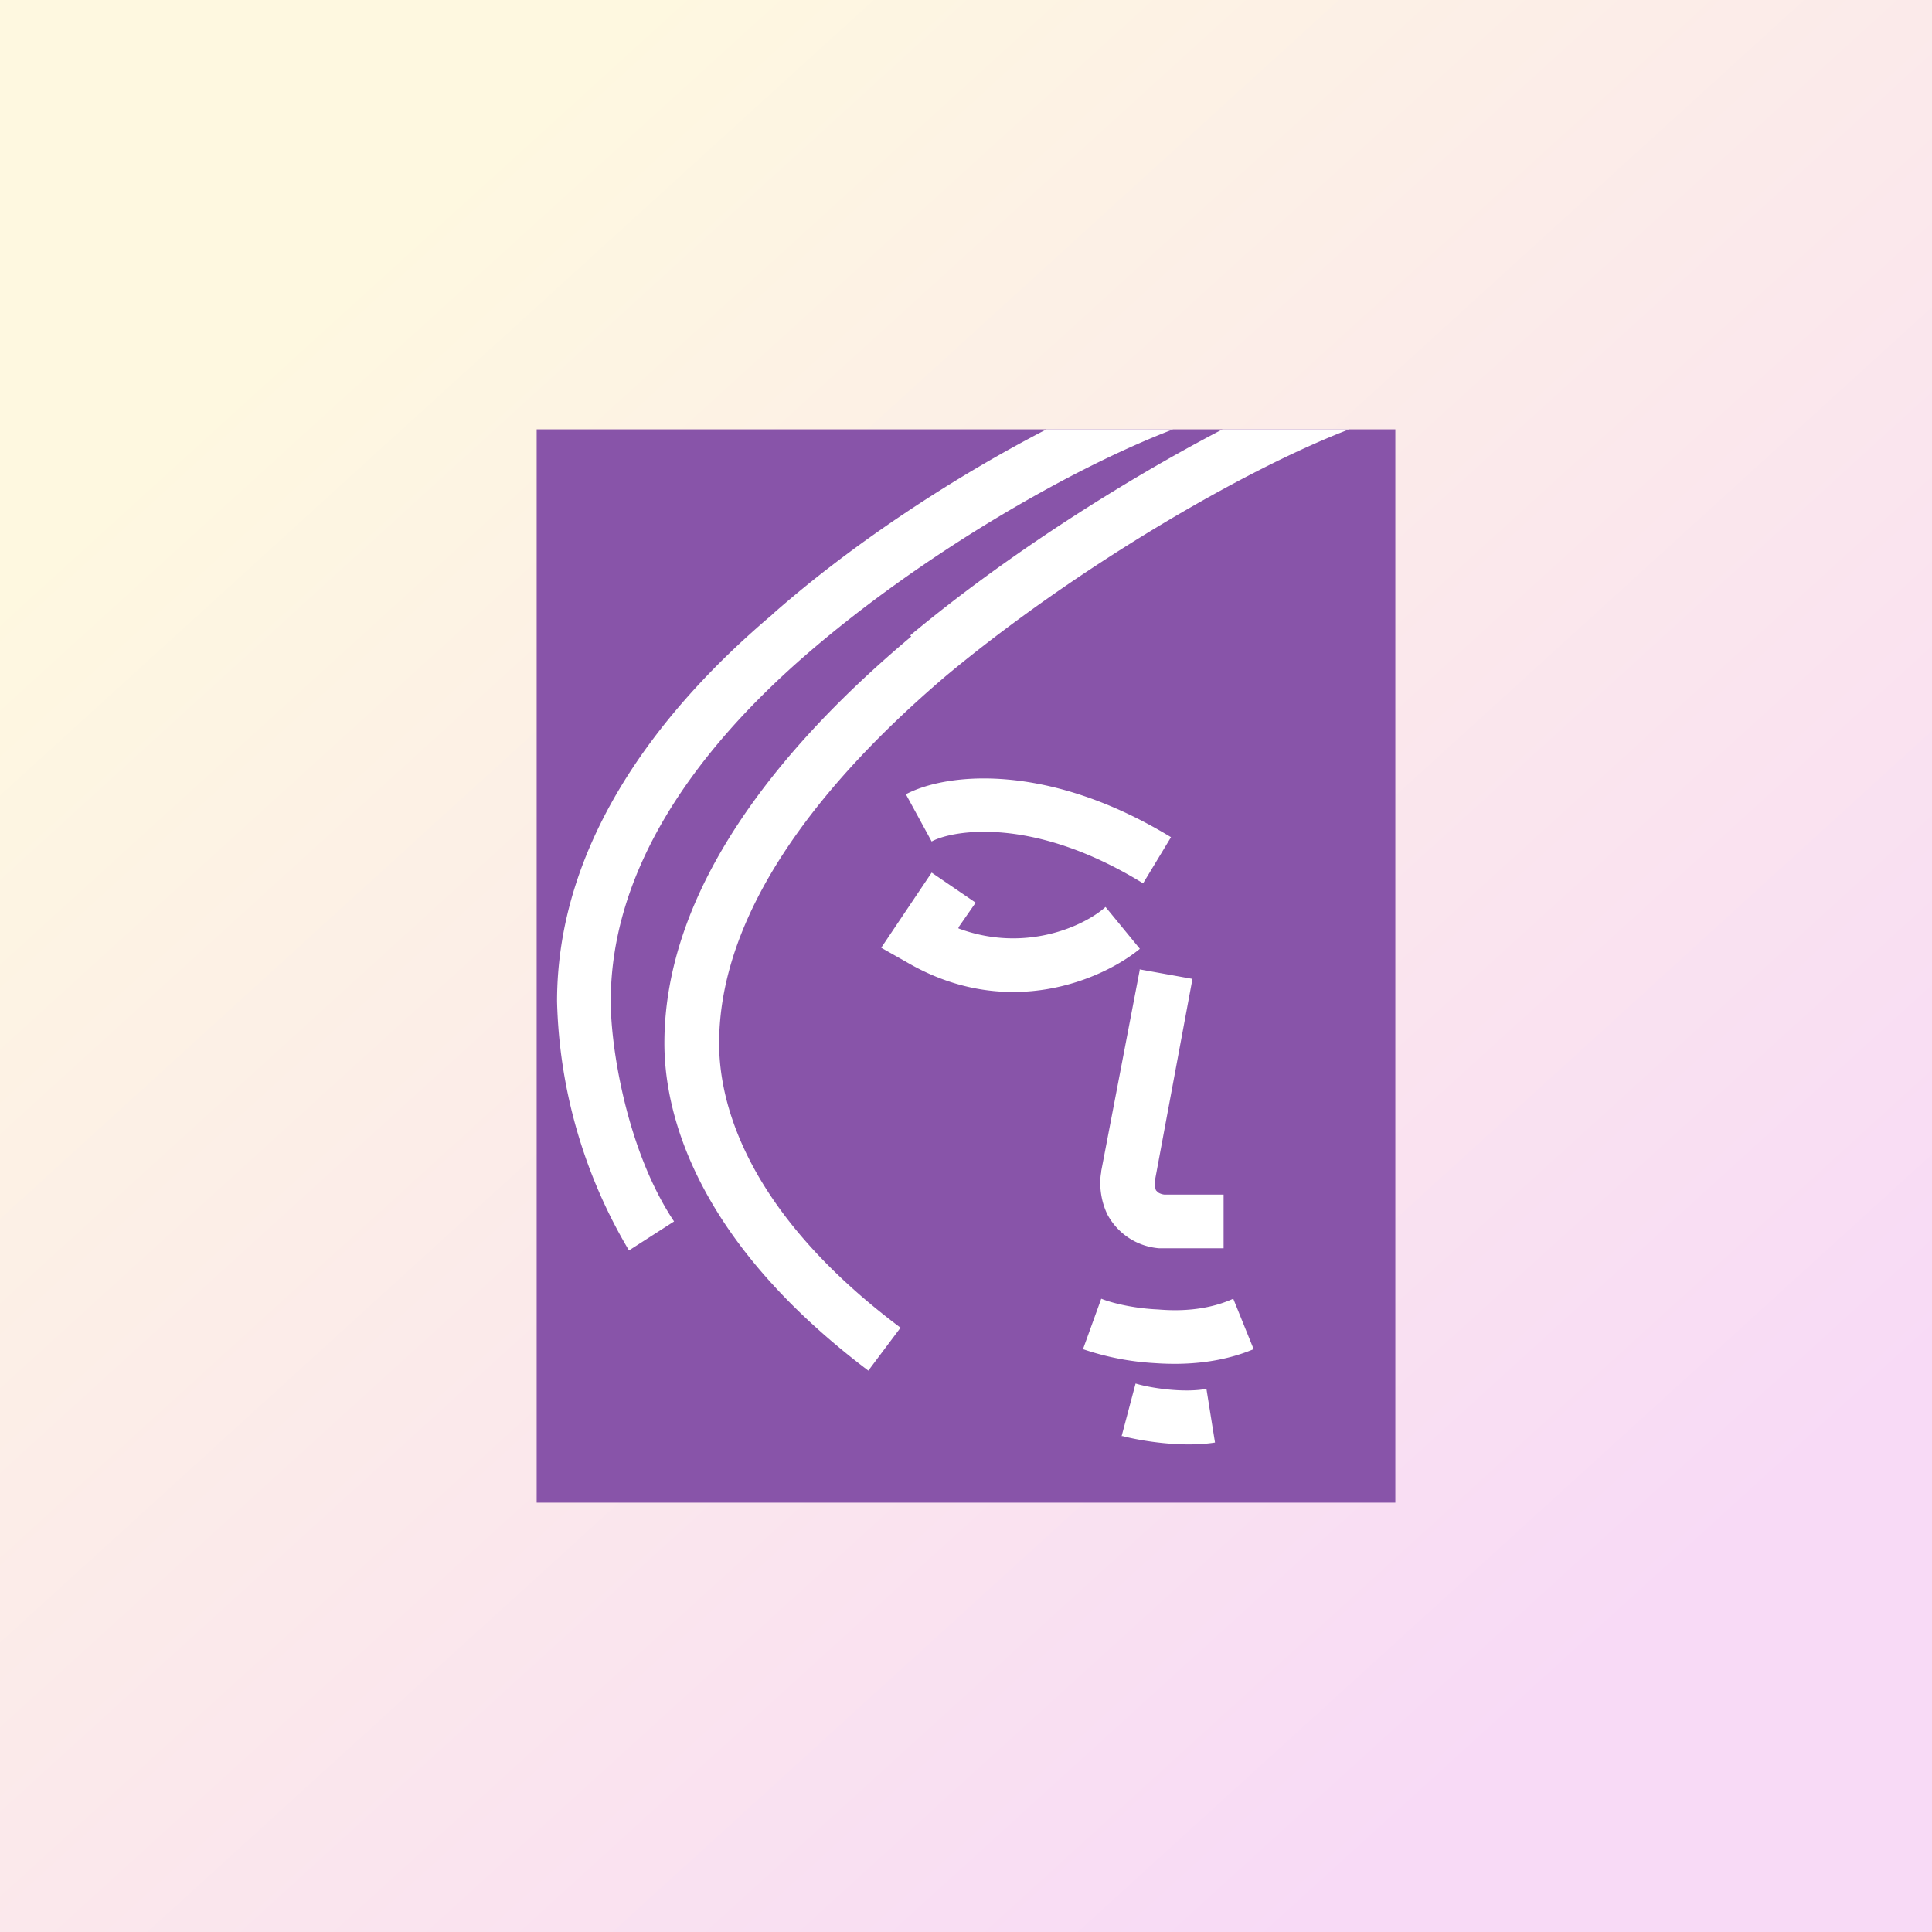
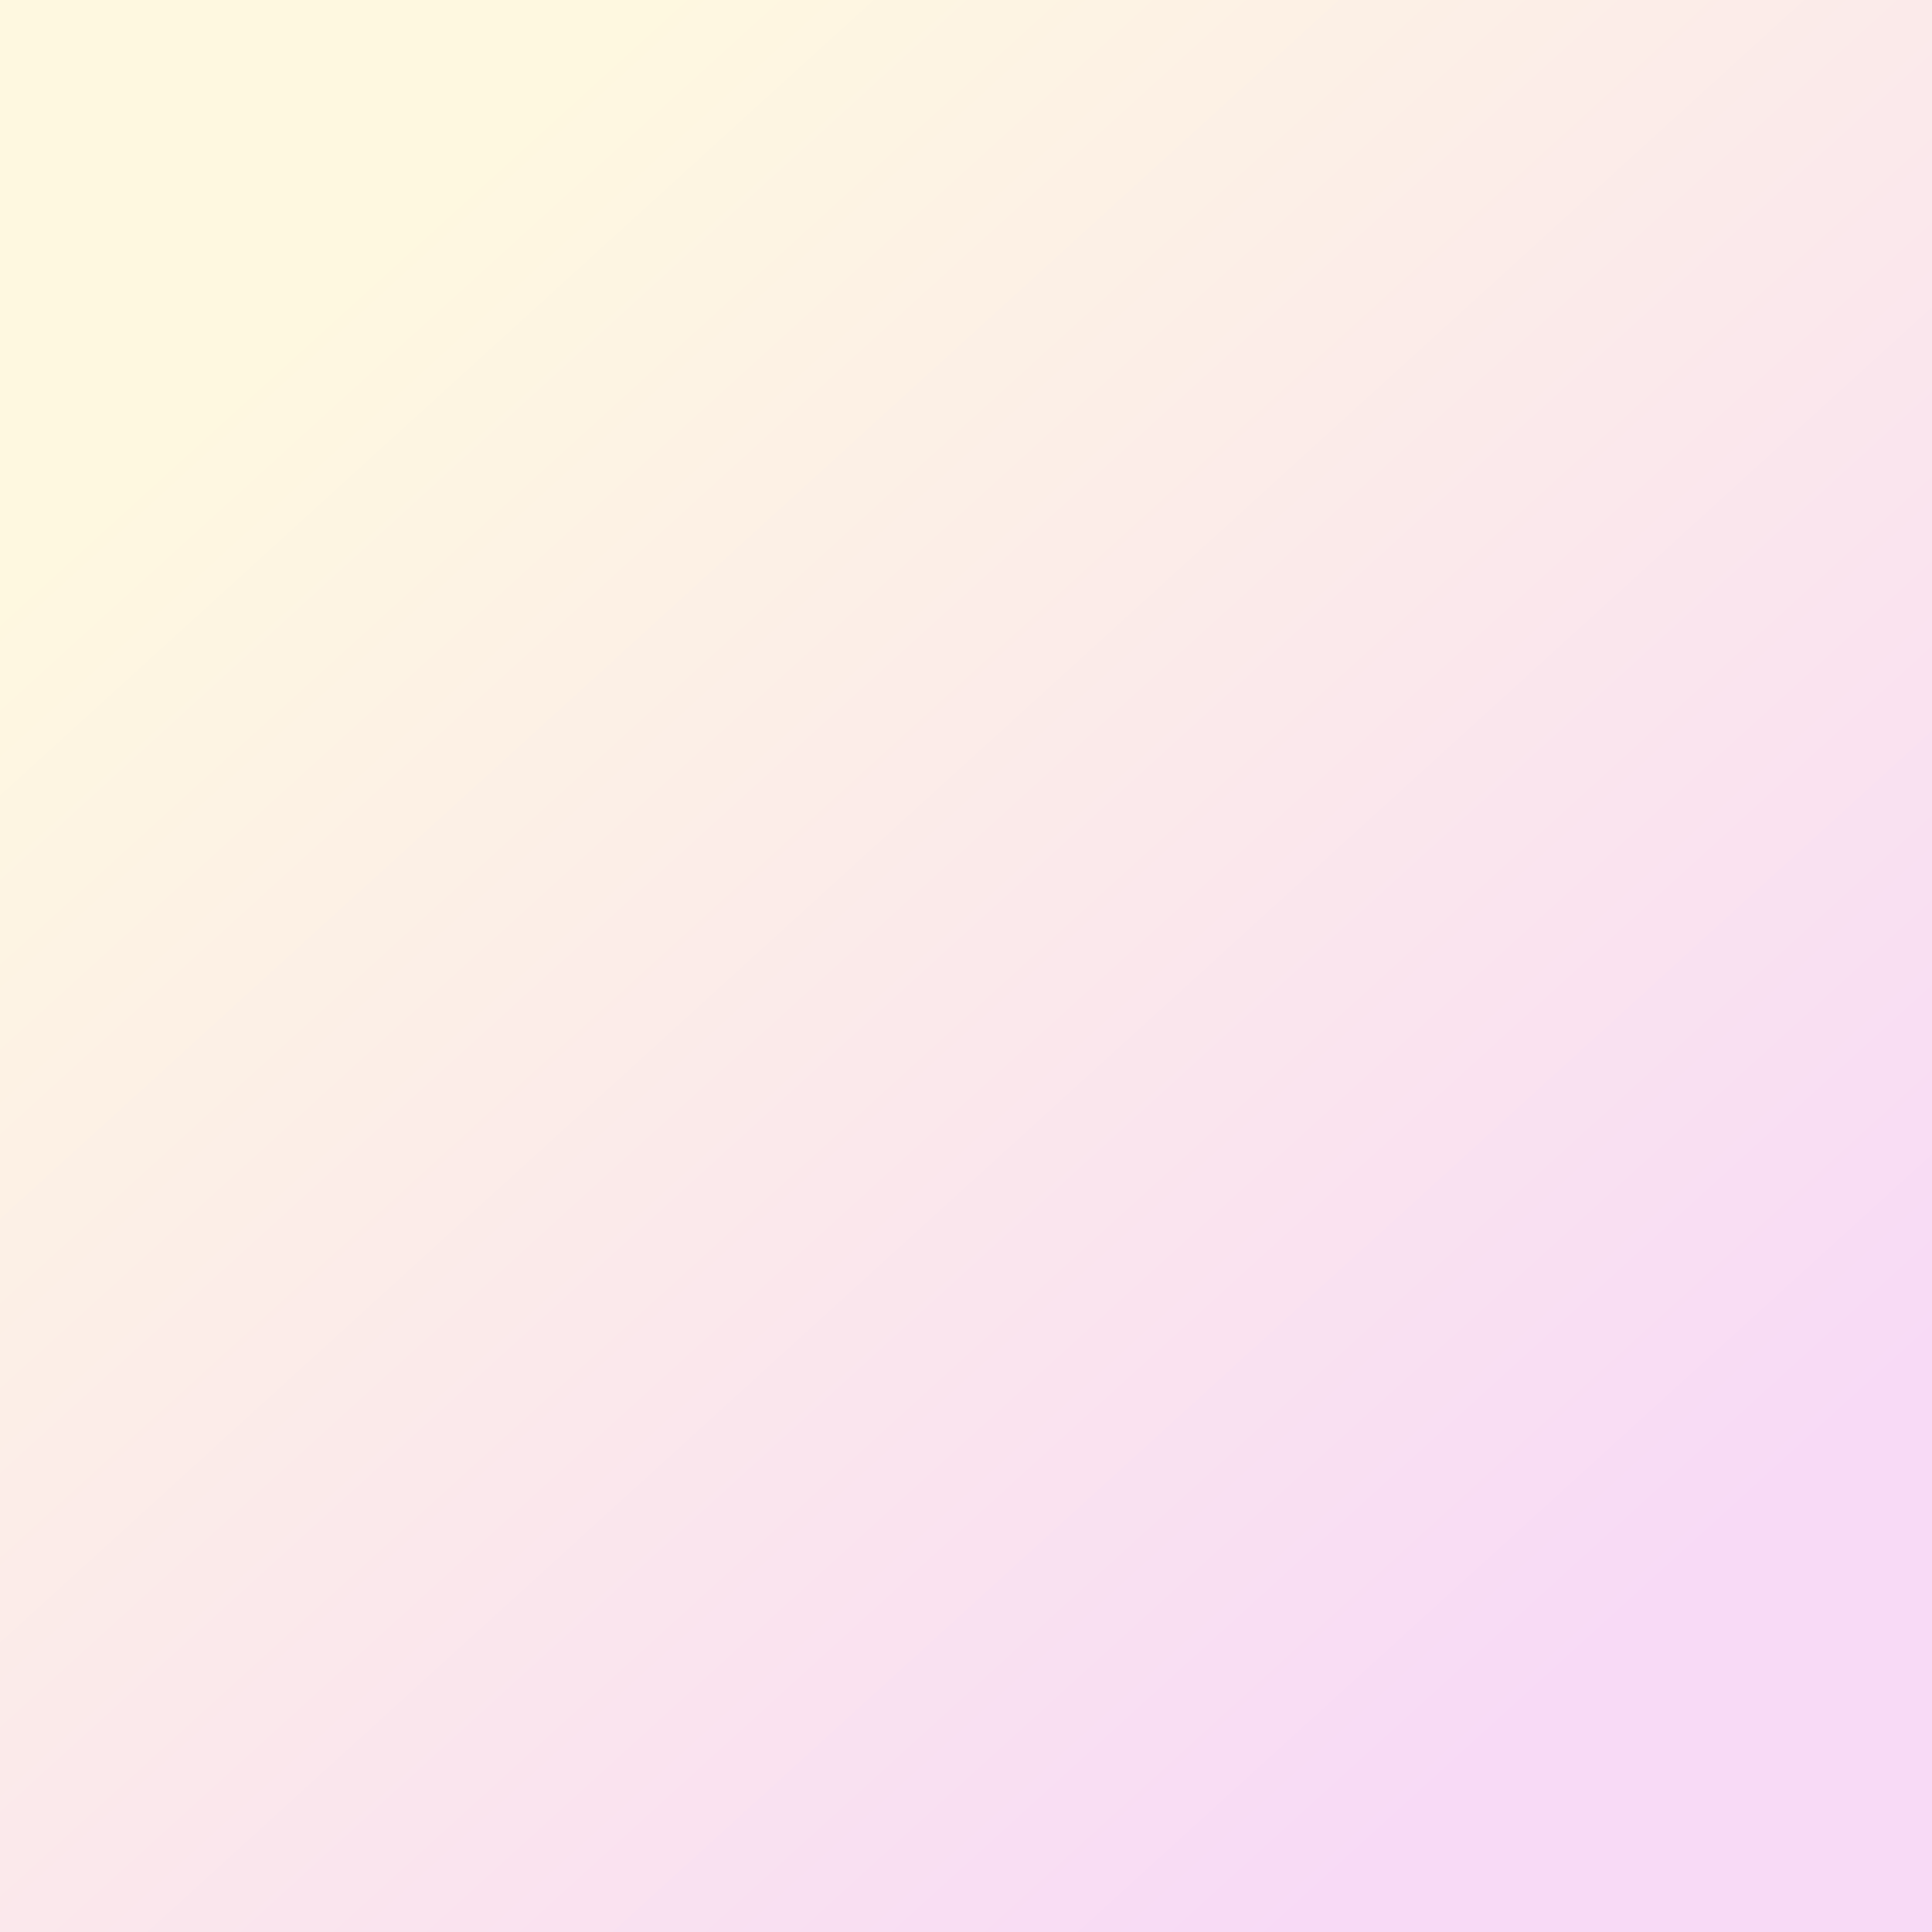
<svg xmlns="http://www.w3.org/2000/svg" width="18" height="18">
  <rect width="100%" height="100%" fill="#333333" stroke="none" />
  <path fill="url(#a)" d="M0 0h18v18H0z" />
-   <path fill="#8854A9" d="M5 4h8v10H5z" />
-   <path fill="#fff" d="M7.2 5.72C7.96 5.05 8.9 4.44 9.75 4h1.18c-.99.38-2.37 1.19-3.42 2.1-1.06.92-1.82 2.02-1.82 3.23 0 .43.15 1.39.59 2.05l-.42.27a4.76 4.76 0 0 1-.67-2.32c0-1.43.89-2.66 2-3.6zm1.28.2c.9-.75 1.99-1.44 2.91-1.92h1.18c-.99.38-2.56 1.3-3.76 2.3C7.59 7.34 6.7 8.53 6.7 9.72c0 .41.13 1.48 1.69 2.65l-.3.4c-1.68-1.27-1.9-2.48-1.9-3.05 0-1.43 1.06-2.75 2.3-3.79zm.2 1.92c.18-.1.93-.25 1.97.39l.26-.43c-1.15-.7-2.09-.6-2.47-.4zm.25.8.16-.23-.41-.28-.47.7.23.13c.95.56 1.84.16 2.18-.12l-.32-.39c-.2.18-.75.43-1.37.2zm1.69.39-.36 1.88v.01c-.02.1-.01.26.06.4a.6.6 0 0 0 .48.31h.6v-.5h-.55a.14.14 0 0 1-.06-.02l-.02-.02a.2.2 0 0 1-.01-.09l.35-1.88-.5-.09zm.14 3.67a2.5 2.5 0 0 1-.67-.13l.17-.47c.1.04.3.09.53.1.23.02.48 0 .7-.1l.19.47c-.31.13-.64.15-.92.13m-.3.68c.15.04.54.11.86.06l-.08-.5c-.22.04-.53-.01-.66-.05l-.13.49z" />
+   <path fill="#8854A9" d="M5 4v10H5z" />
  <defs>
    <linearGradient id="a" x1="2.97" x2="14.76" y1="2.73" y2="15.68" gradientUnits="userSpaceOnUse">
      <stop stop-color="#FEF8E0" />
      <stop offset="1" stop-color="#F8DAF6" />
    </linearGradient>
  </defs>
</svg>